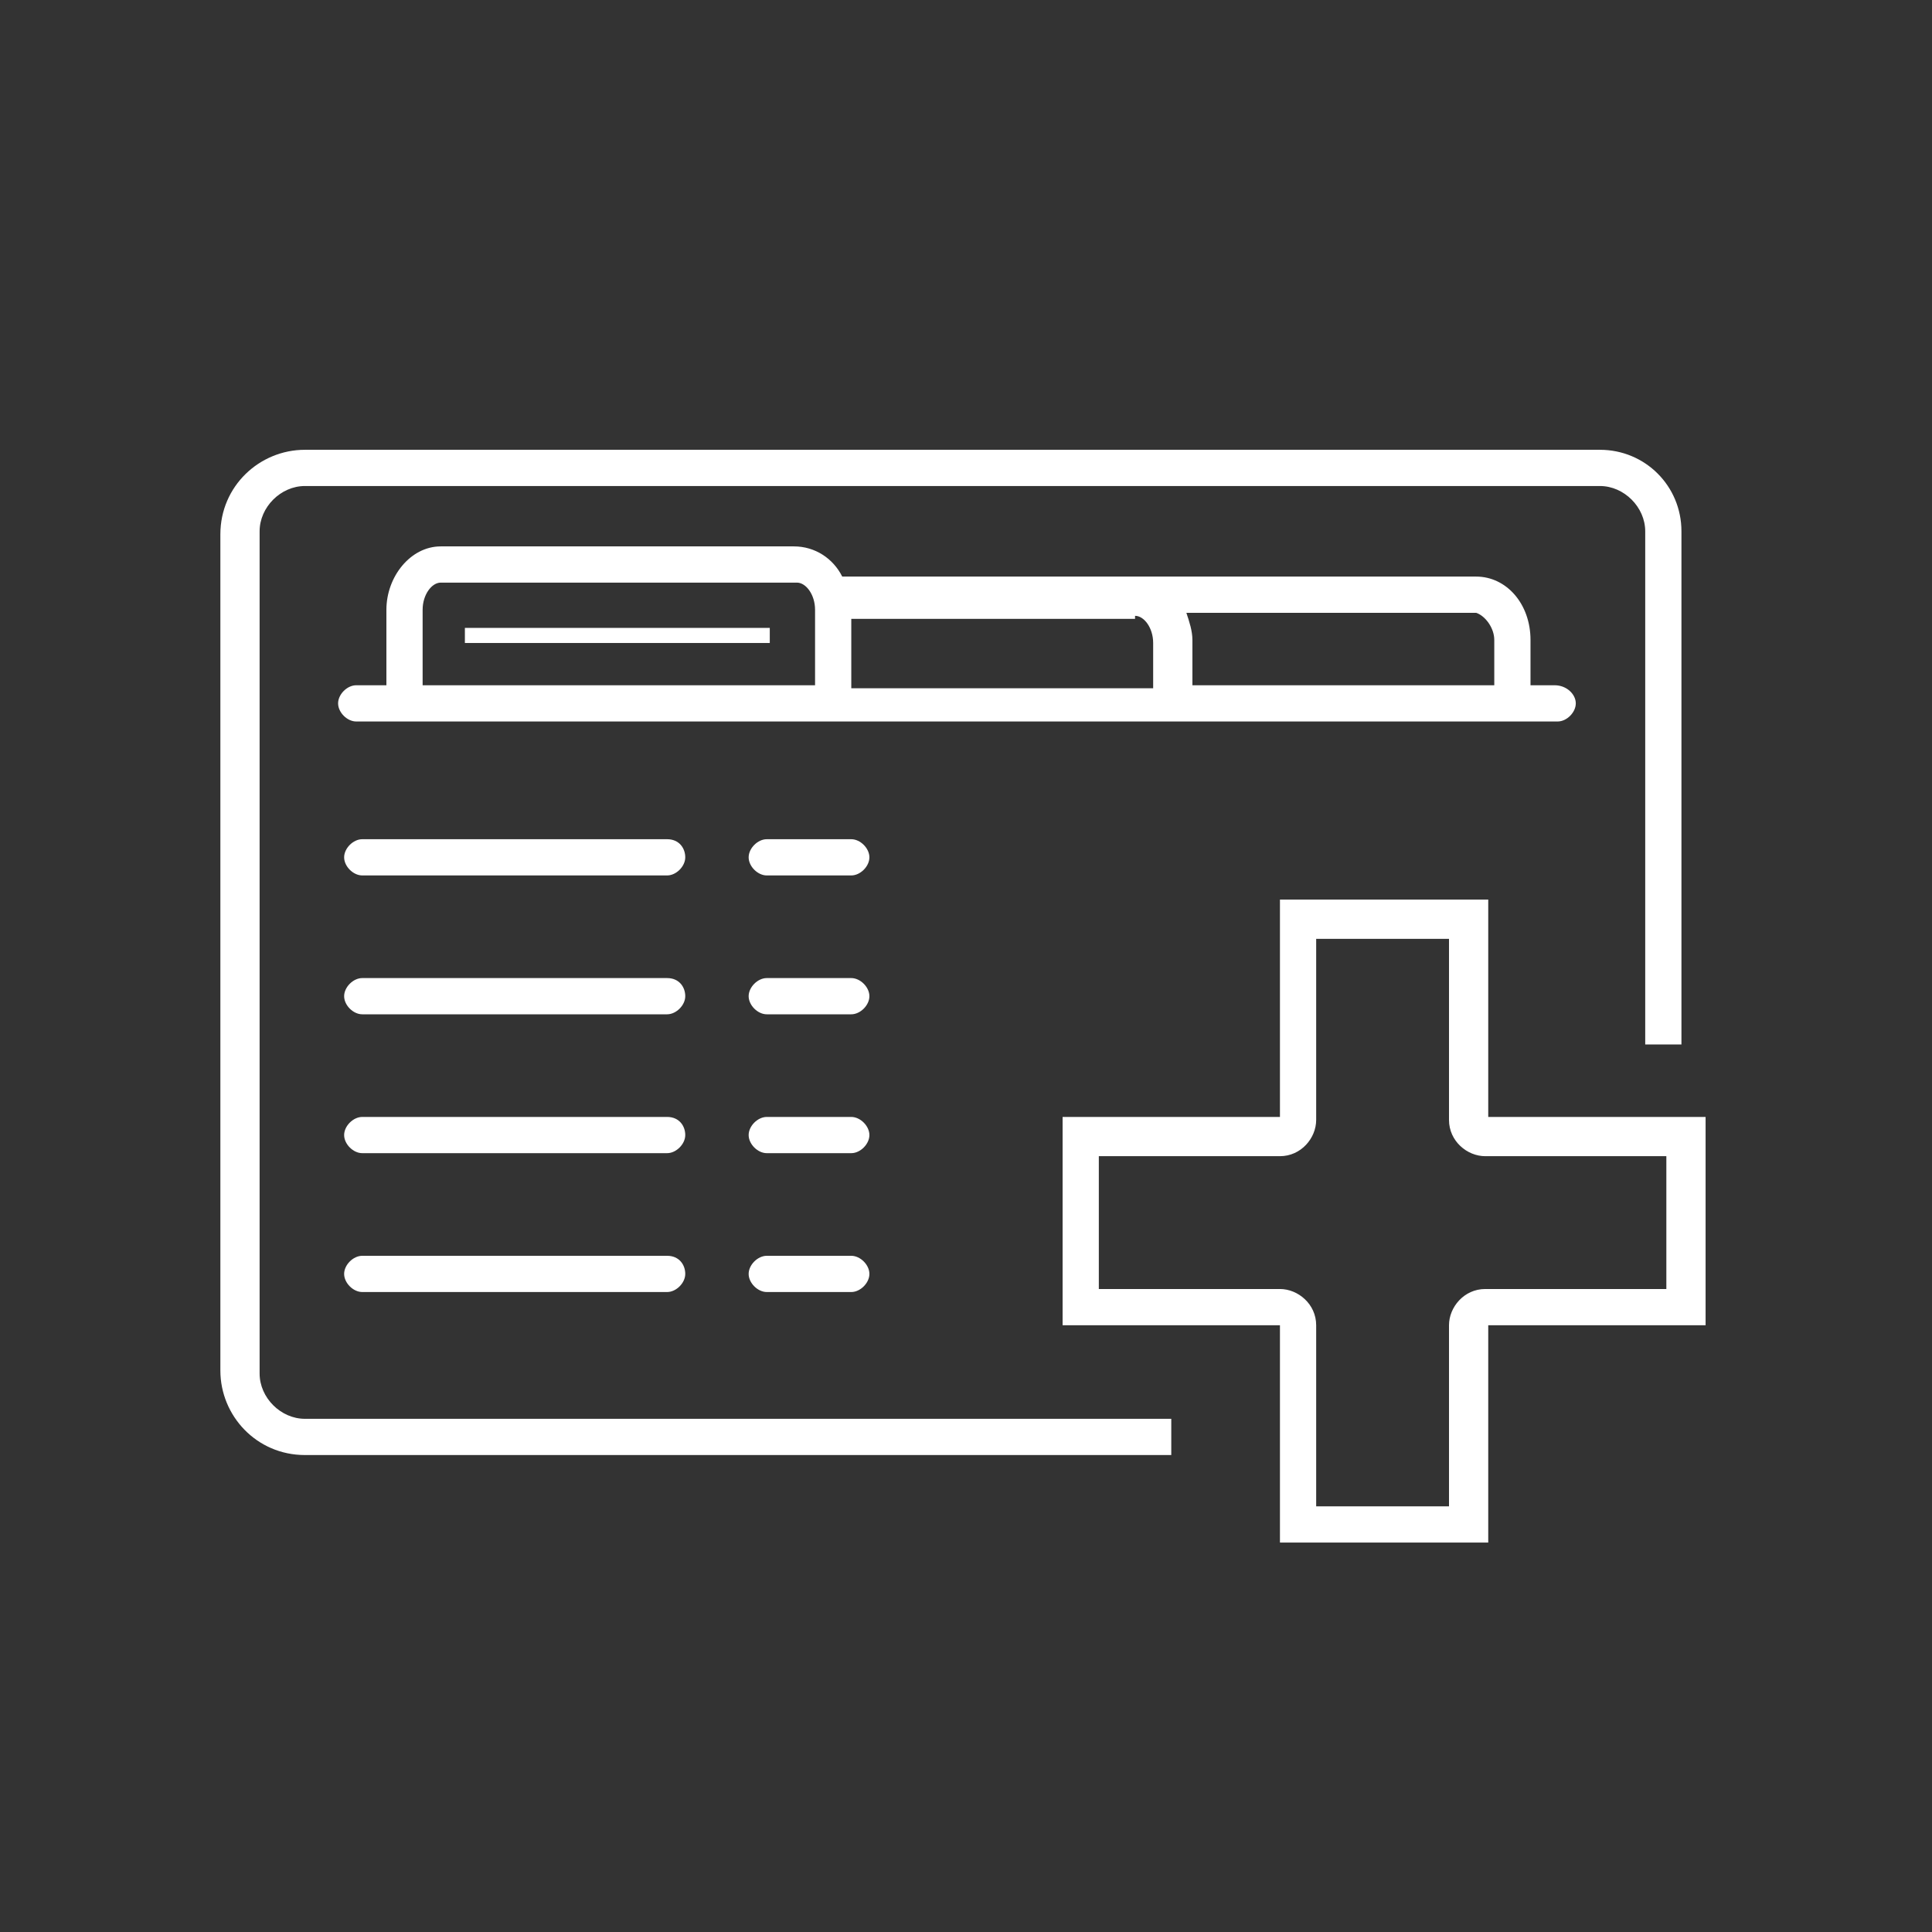
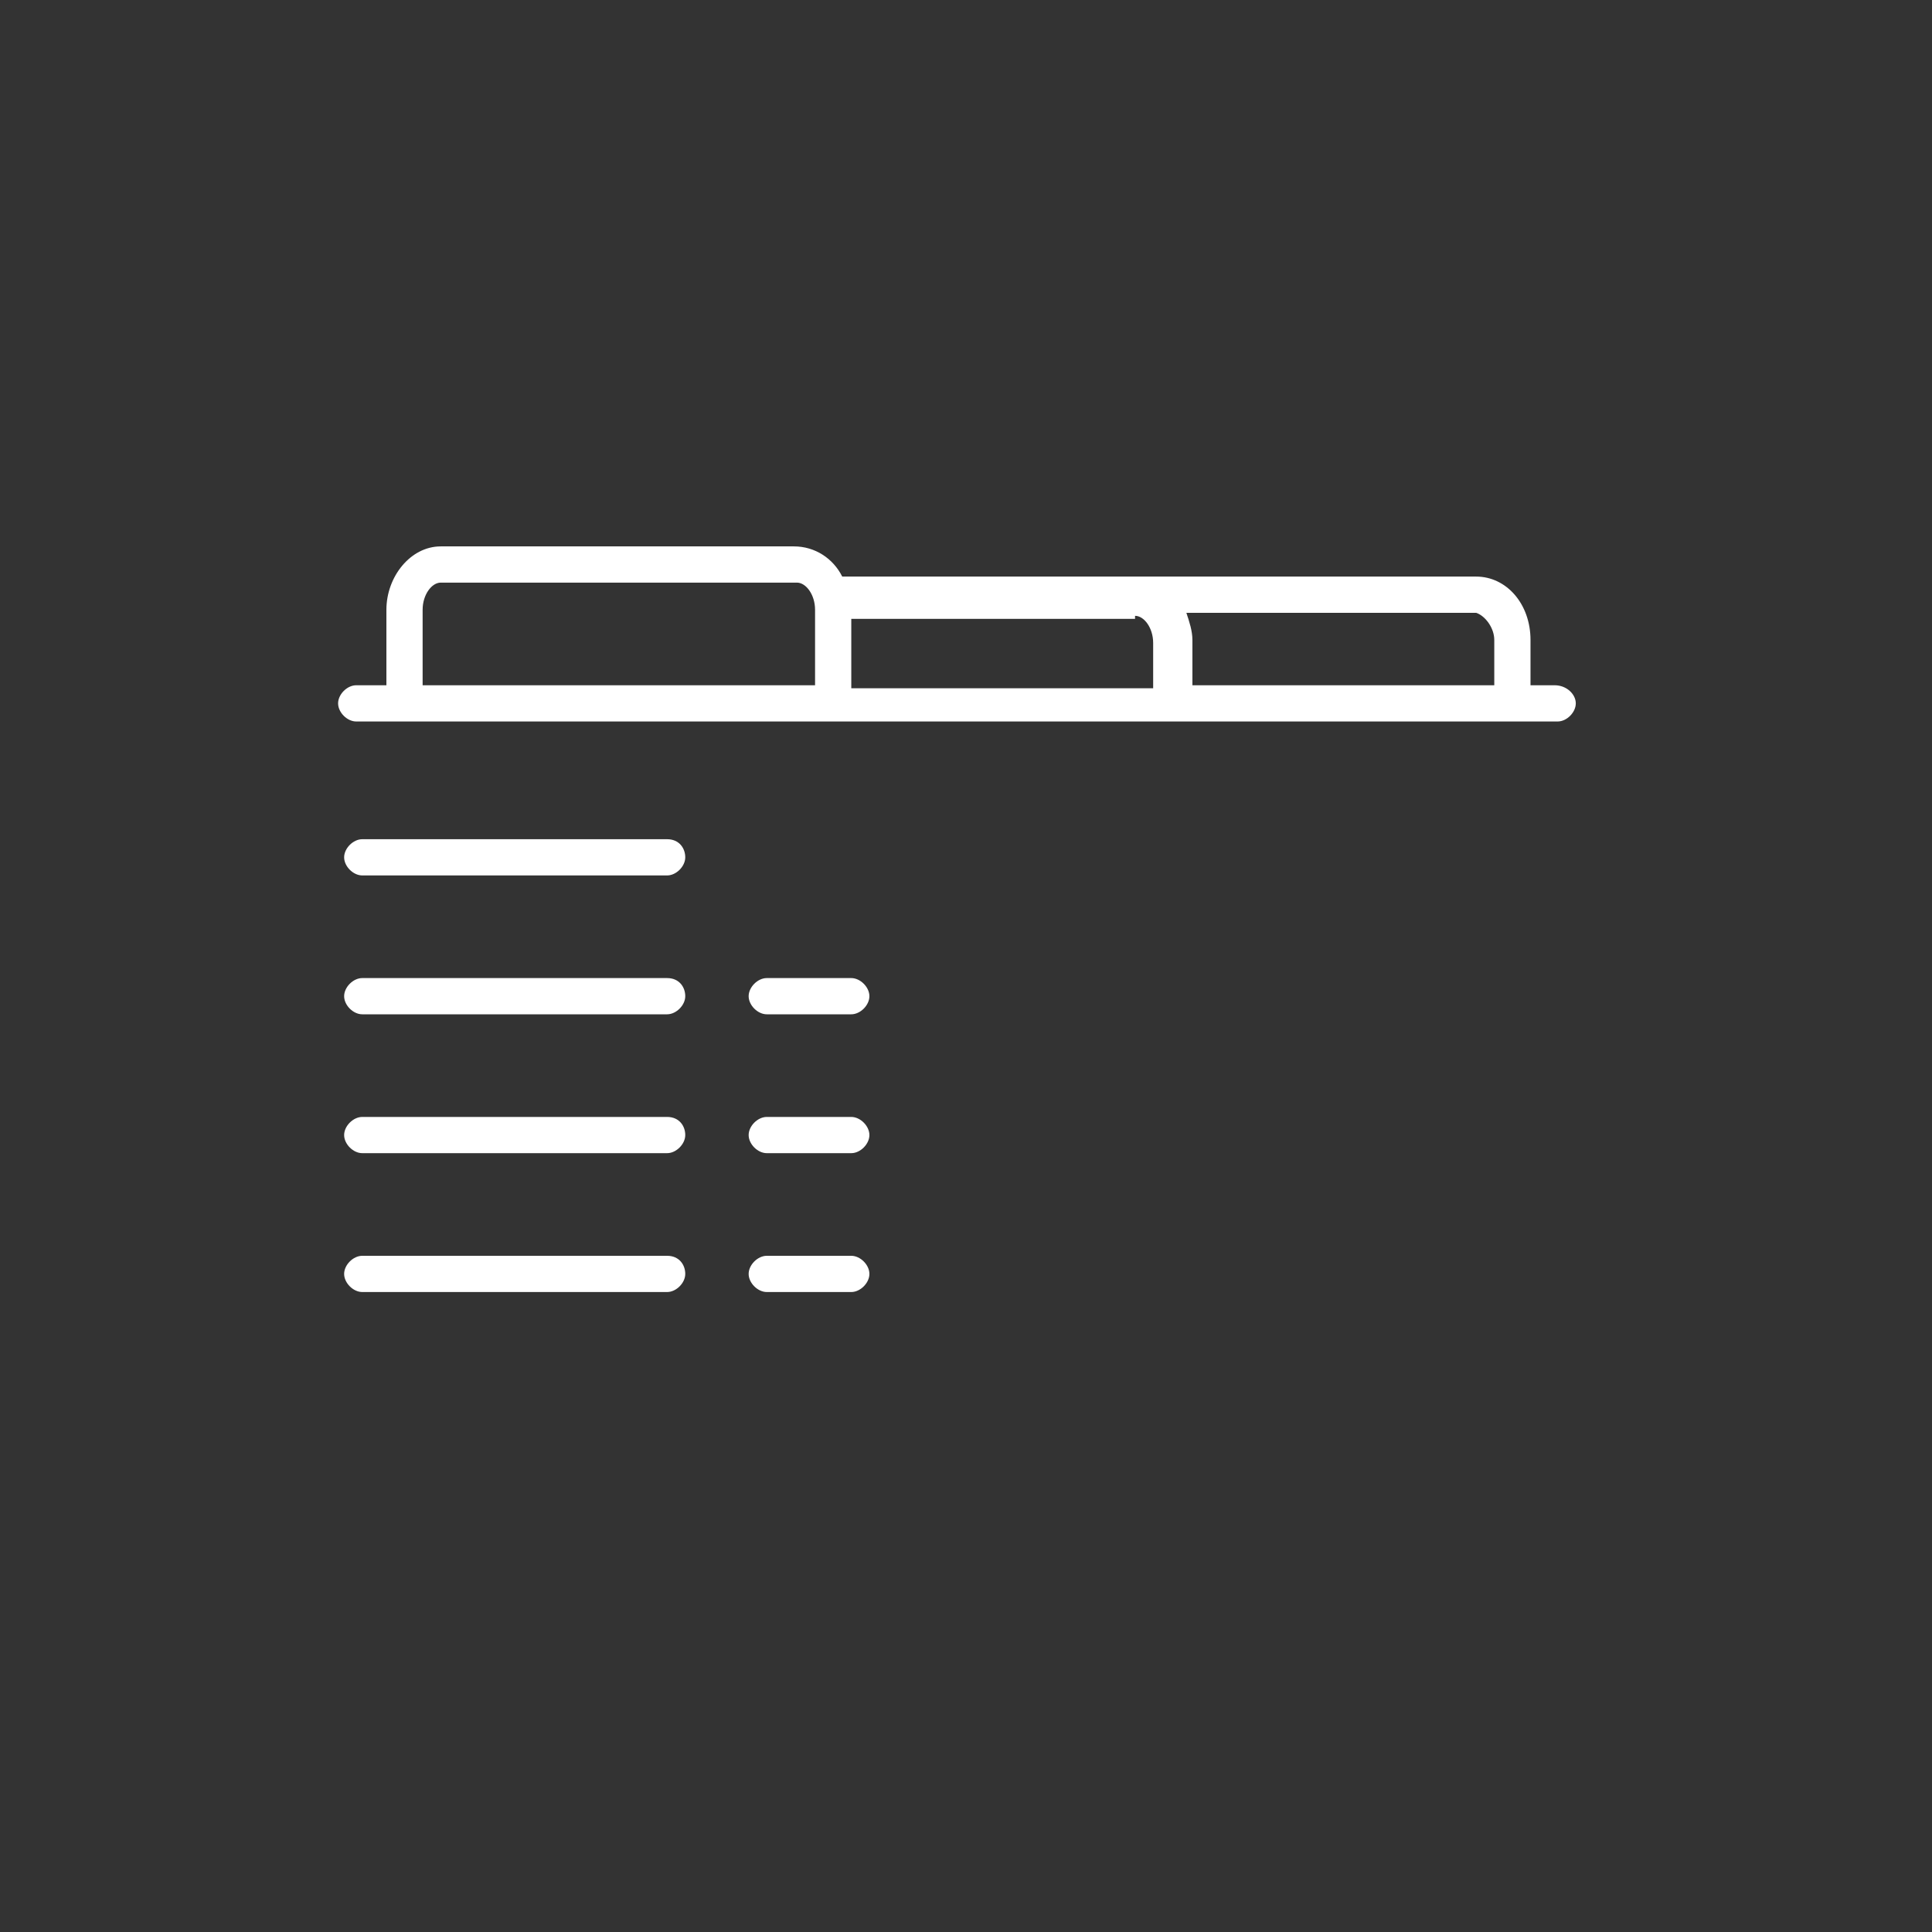
<svg xmlns="http://www.w3.org/2000/svg" version="1.1" id="Layer_1" x="0px" y="0px" viewBox="0 0 64 64" enable-background="new 0 0 64 64" xml:space="preserve">
  <rect x="0" y="0" width="64" height="64" fill="#333333" stroke="none" />
  <rect display="none" fill="#177ABE" width="63.9" height="63.9" />
  <g>
-     <path fill="#FFFFFF" d="M53,14.9H10.1c-1.5,0-2.8,1.2-2.8,2.8v27.7c0,1.5,1.2,2.8,2.8,2.8h28.7V47H10.1c-0.8,0-1.5-0.7-1.5-1.5   V17.6c0-0.8,0.7-1.5,1.5-1.5H53c0.8,0,1.5,0.7,1.5,1.5v17h1.2v-17C55.7,16.1,54.5,14.9,53,14.9z" />
    <path fill="#FFFFFF" d="M51.5,22.7h-0.8v-1.5c0-1.2-0.8-2.1-1.8-2.1H37.6h-0.5h-9.2c-0.3-0.6-0.9-1-1.6-1H14.6c-1,0-1.8,1-1.8,2.1   v2.5h-1c-0.3,0-0.6,0.3-0.6,0.6s0.3,0.6,0.6,0.6h39.8c0.3,0,0.6-0.3,0.6-0.6S51.9,22.7,51.5,22.7z M49.5,21.2v1.5h-10v-1.5   c0-0.3-0.1-0.6-0.2-0.9h9.6C49.2,20.4,49.5,20.8,49.5,21.2z M37.6,20.4c0.3,0,0.6,0.4,0.6,0.9v1.5h-10v-2.3h8.9h0.5V20.4z M14,20.2   c0-0.5,0.3-0.9,0.6-0.9h11.8c0.3,0,0.6,0.4,0.6,0.9v2.5H14V20.2z" />
    <path fill="#FFFFFF" d="M22.1,27.8H12c-0.3,0-0.6,0.3-0.6,0.6S11.7,29,12,29h10.1c0.3,0,0.6-0.3,0.6-0.6S22.5,27.8,22.1,27.8z" />
    <path fill="#FFFFFF" d="M22.1,32.4H12c-0.3,0-0.6,0.3-0.6,0.6s0.3,0.6,0.6,0.6h10.1c0.3,0,0.6-0.3,0.6-0.6S22.5,32.4,22.1,32.4z" />
    <path fill="#FFFFFF" d="M22.1,37H12c-0.3,0-0.6,0.3-0.6,0.6s0.3,0.6,0.6,0.6h10.1c0.3,0,0.6-0.3,0.6-0.6S22.5,37,22.1,37z" />
    <path fill="#FFFFFF" d="M22.1,41.6H12c-0.3,0-0.6,0.3-0.6,0.6s0.3,0.6,0.6,0.6h10.1c0.3,0,0.6-0.3,0.6-0.6S22.5,41.6,22.1,41.6z" />
-     <path fill="#FFFFFF" d="M28.2,27.8h-2.8c-0.3,0-0.6,0.3-0.6,0.6s0.3,0.6,0.6,0.6h2.8c0.3,0,0.6-0.3,0.6-0.6S28.5,27.8,28.2,27.8z" />
    <path fill="#FFFFFF" d="M28.2,32.4h-2.8c-0.3,0-0.6,0.3-0.6,0.6s0.3,0.6,0.6,0.6h2.8c0.3,0,0.6-0.3,0.6-0.6S28.5,32.4,28.2,32.4z" />
    <path fill="#FFFFFF" d="M28.2,37h-2.8c-0.3,0-0.6,0.3-0.6,0.6s0.3,0.6,0.6,0.6h2.8c0.3,0,0.6-0.3,0.6-0.6S28.5,37,28.2,37z" />
    <path fill="#FFFFFF" d="M28.2,41.6h-2.8c-0.3,0-0.6,0.3-0.6,0.6s0.3,0.6,0.6,0.6h2.8c0.3,0,0.6-0.3,0.6-0.6S28.5,41.6,28.2,41.6z" />
-     <rect x="15.4" y="20.8" fill="#FFFFFF" width="10.1" height="0.5" />
  </g>
-   <path fill="#FFFFFF" d="M48,31.1v6c0,0.7,0.6,1.2,1.2,1.2h6v4.4h-6c-0.7,0-1.2,0.6-1.2,1.2v6h-4.4v-6c0-0.7-0.6-1.2-1.2-1.2h-6v-4.4  h6c0.7,0,1.2-0.6,1.2-1.2v-6L48,31.1 M49.3,29.8h-6.9V37h-7.2v6.9h7.2v7.2h6.9v-7.2h7.2V37h-7.2V29.8L49.3,29.8z" />
</svg>